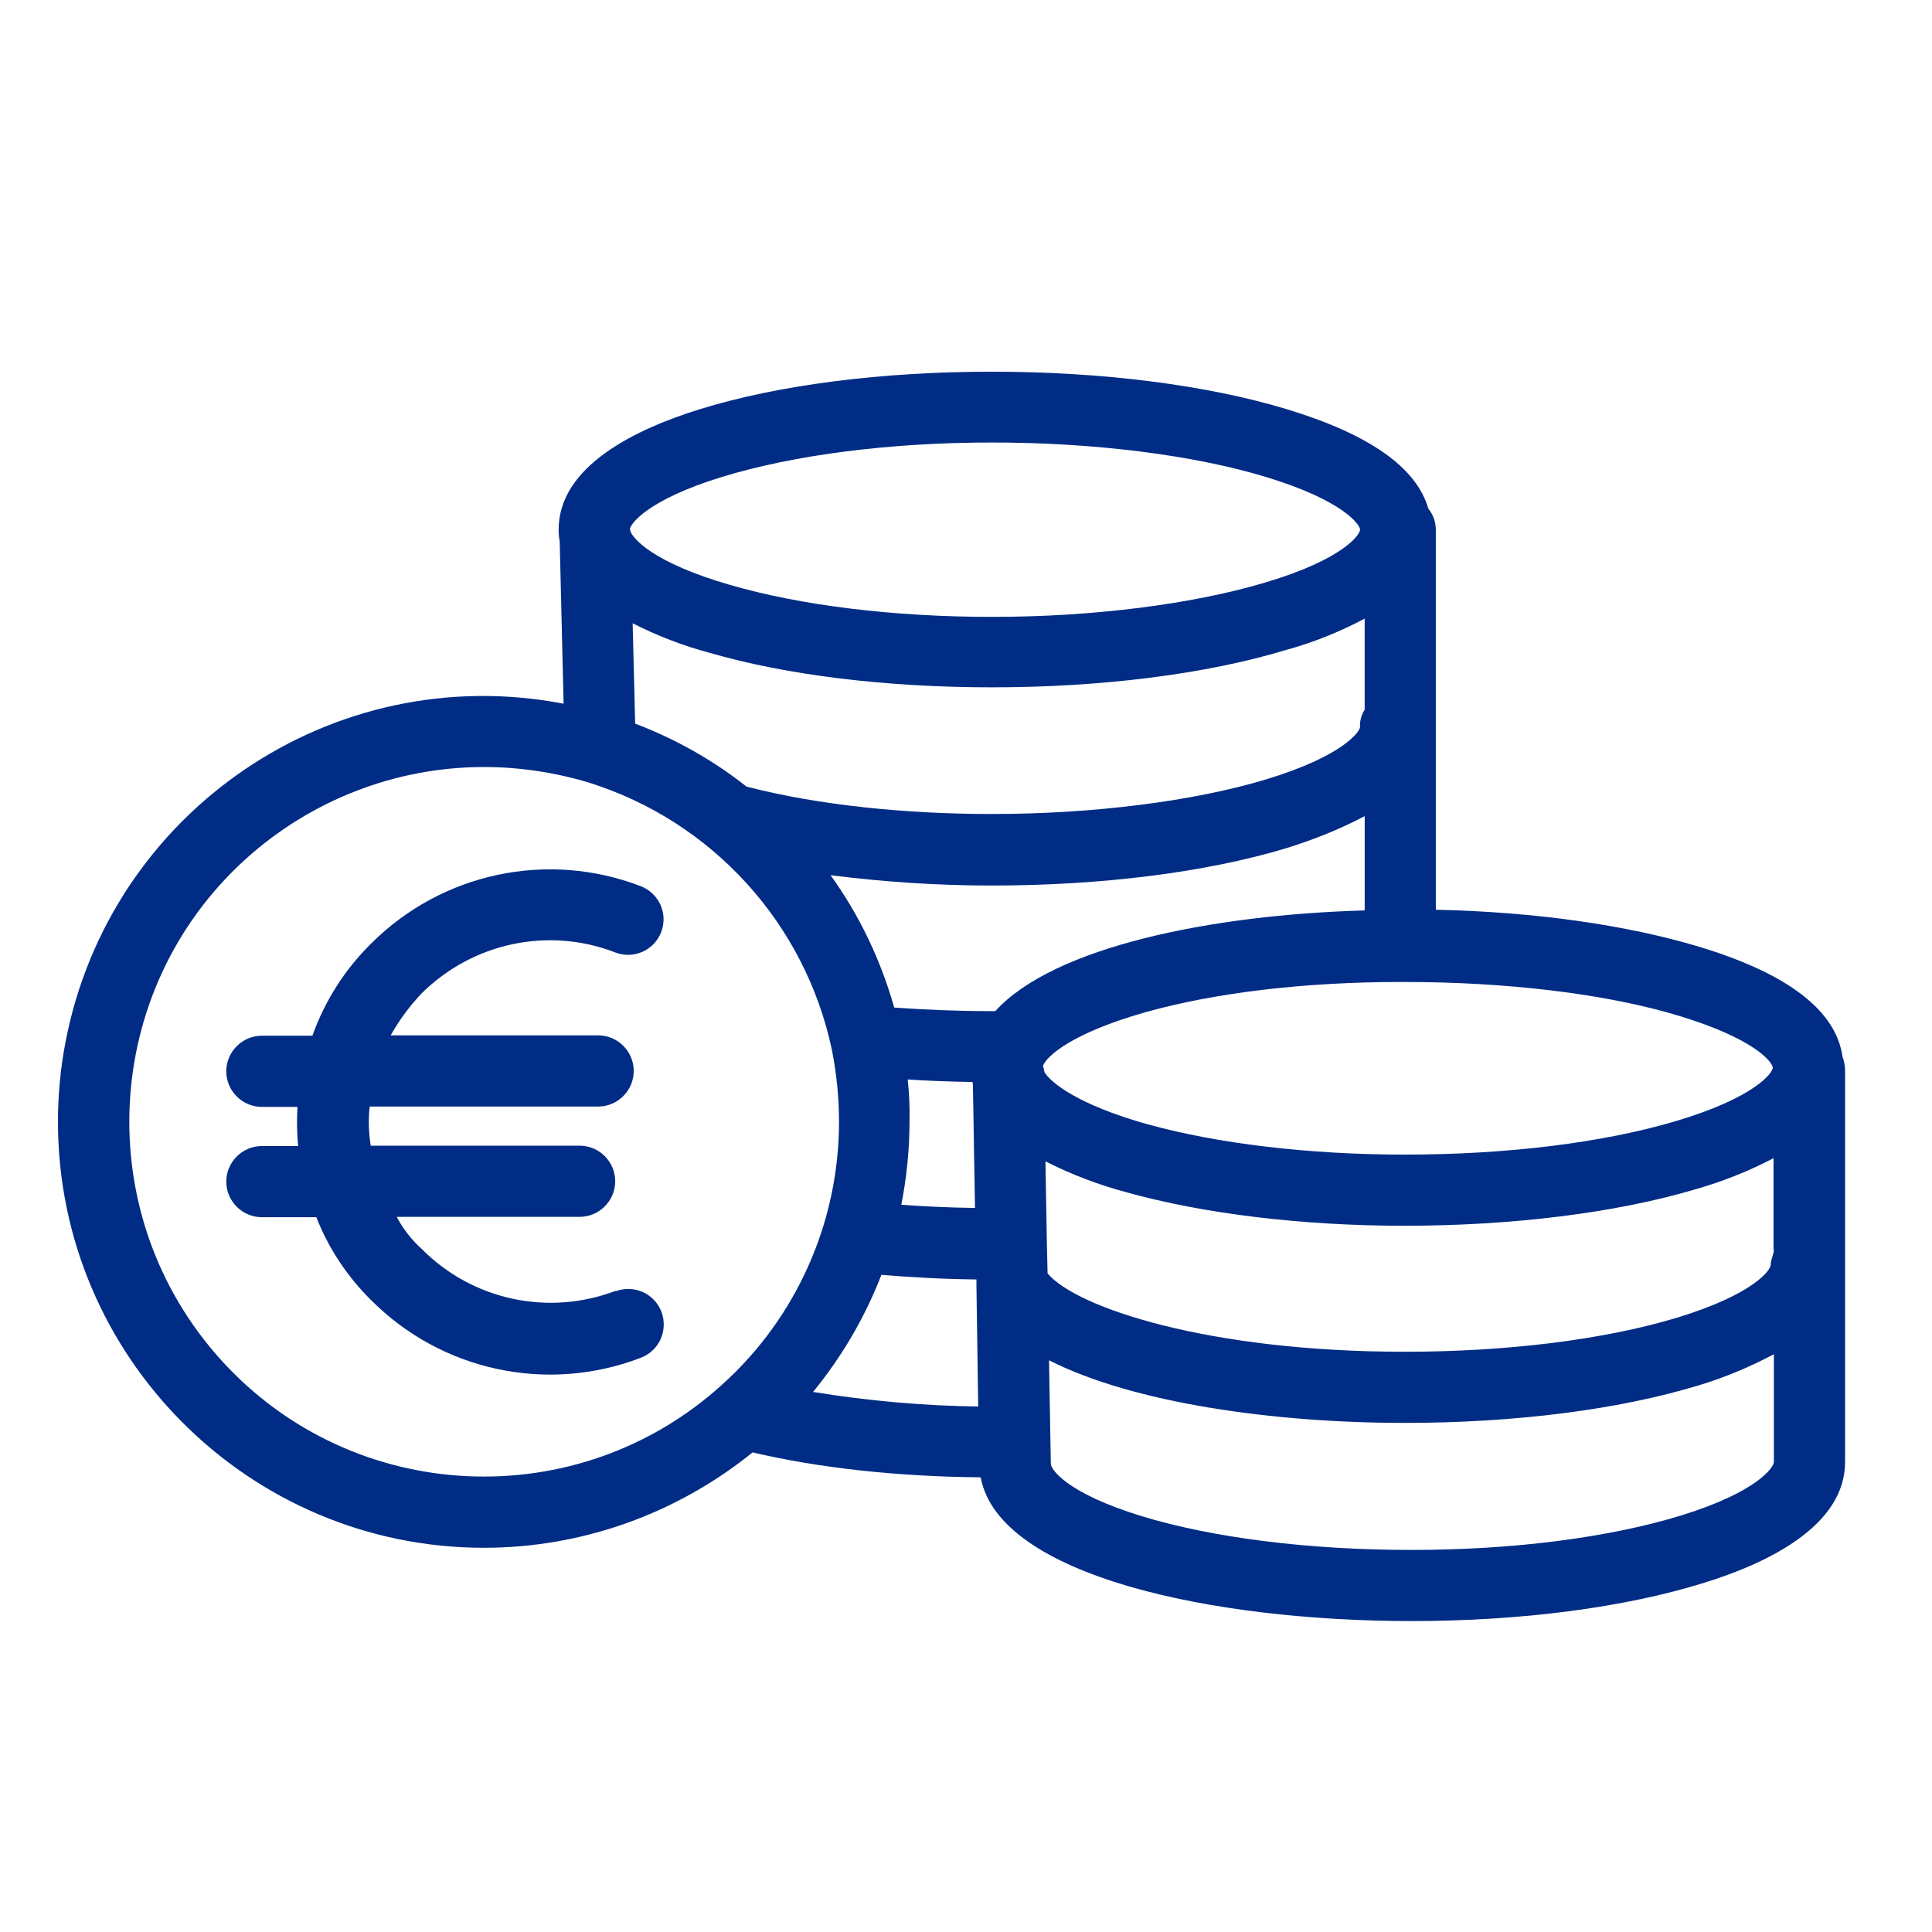
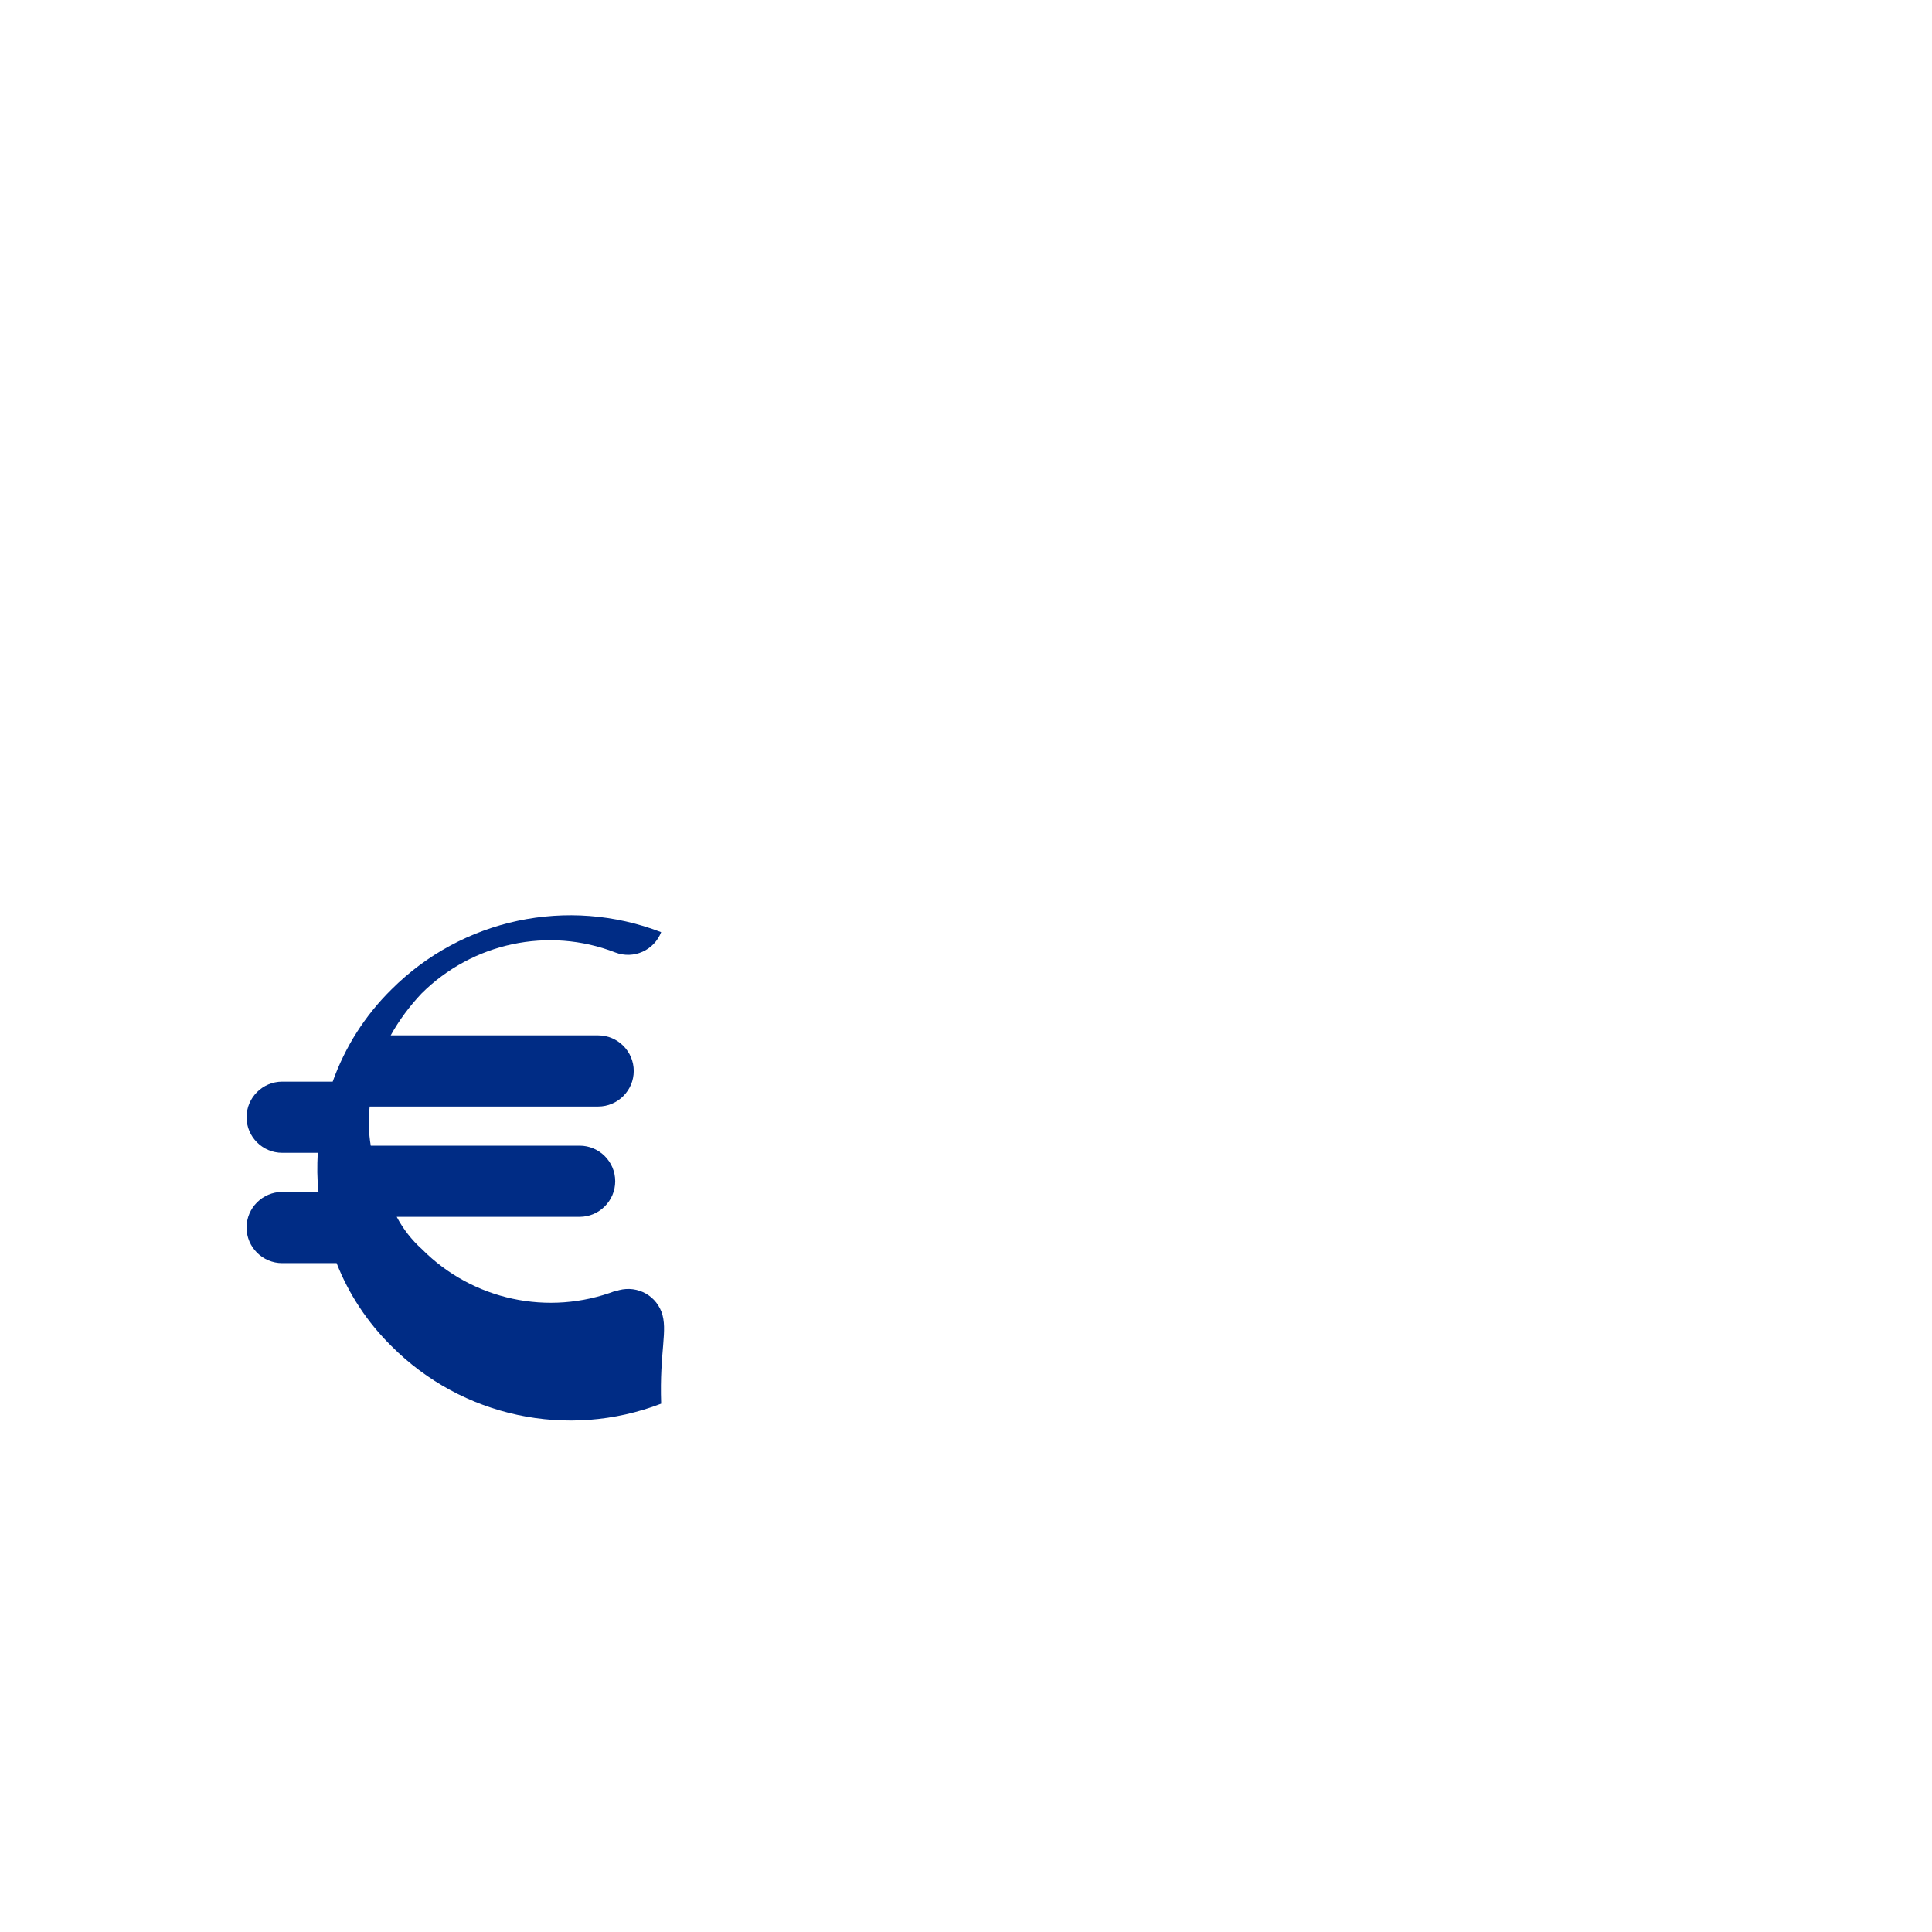
<svg xmlns="http://www.w3.org/2000/svg" version="1.1" id="Layer_1" x="0px" y="0px" width="100px" height="100px" viewBox="0 0 100 100" enable-background="new 0 0 100 100" xml:space="preserve">
  <g>
    <g>
-       <path fill="#002C85" d="M95.372,54.713c-0.332-2.394-2.8-4.31-7.424-5.709c-3.739-1.123-8.474-1.805-13.63-1.916V27.436    c0-0.406-0.129-0.793-0.387-1.105c-0.608-2.137-3.076-3.868-7.35-5.157c-4.144-1.253-9.56-1.935-15.251-1.935    c-5.672,0-11.032,0.682-15.085,1.935c-3.334,1.031-7.33,2.946-7.33,6.243c0,0.203,0.018,0.406,0.055,0.608l0.202,8.399    C17.22,34.121,5.671,41.986,3.387,53.957C3.128,55.303,3,56.684,3,58.065c0,12.156,9.892,22.048,22.048,22.048    c5.064,0,9.964-1.75,13.906-4.937c3.462,0.812,7.515,1.252,11.807,1.29c0.938,5.102,11.99,7.44,22.305,7.44    c5.673,0,11.016-0.7,15.104-1.97c3.353-1.032,7.331-2.967,7.331-6.264V55.432C95.5,55.191,95.463,54.934,95.372,54.713z     M37.352,24.691c3.72-1.143,8.693-1.787,13.998-1.787c5.269,0,10.426,0.645,14.184,1.787c3.996,1.215,4.862,2.467,4.862,2.725    s-0.866,1.529-4.882,2.727c-3.738,1.123-8.896,1.787-14.164,1.787c-5.083,0-9.909-0.59-13.574-1.658    c-3.961-1.142-5.064-2.412-5.157-2.818c0-0.037,0-0.055-0.02-0.055C32.618,27.141,33.465,25.888,37.352,24.691z M70.635,32.021    v4.715c-0.165,0.258-0.258,0.571-0.239,0.885c0,0.239-0.866,1.51-4.882,2.726c-3.738,1.124-8.914,1.786-14.183,1.786    c-4.549,0-9.007-0.479-12.543-1.381c-0.055-0.019-0.093-0.019-0.147-0.037c-1.75-1.381-3.685-2.468-5.765-3.26l-0.13-5.193    c1.271,0.644,2.599,1.16,3.979,1.527c3.998,1.161,9.174,1.787,14.606,1.787c5.691,0,11.107-0.682,15.232-1.934    C67.982,33.256,69.345,32.703,70.635,32.021z M37.407,71.641c-7.497,6.833-19.119,6.281-25.935-1.215    c-6.815-7.497-6.281-19.12,1.216-25.936c3.389-3.075,7.791-4.789,12.359-4.789c1.841,0,3.684,0.277,5.45,0.811    c6.375,2.008,11.183,7.295,12.563,13.833c0.239,1.216,0.368,2.469,0.368,3.703C43.43,63.241,41.237,68.178,37.407,71.641z     M42.085,72.046c1.492-1.824,2.688-3.868,3.536-6.06c1.565,0.129,3.225,0.221,4.919,0.238v0.332l0.092,6.245    C47.776,72.764,44.922,72.506,42.085,72.046z M46.984,55.874c1.087,0.072,2.211,0.111,3.353,0.129c0,0.036,0.02,0.092,0.02,0.128    l0.109,6.392c-1.308-0.017-2.578-0.074-3.813-0.166c0.276-1.417,0.423-2.872,0.423-4.309    C47.095,57.329,47.059,56.61,46.984,55.874z M51.516,52.337c-0.056,0-0.11,0-0.166,0c-1.769,0-3.481-0.073-5.065-0.185    c-0.7-2.467-1.805-4.788-3.296-6.852c2.762,0.351,5.544,0.535,8.343,0.535c5.691,0,11.107-0.682,15.251-1.934    c1.42-0.443,2.763-0.977,4.053-1.658v4.881C62.715,47.346,54.536,49.004,51.516,52.337z M53.983,55.174    c0.184-0.515,1.528-1.713,5.304-2.781c3.594-1.013,8.271-1.566,13.188-1.566h0.239c5.269,0,10.426,0.608,14.184,1.75    c3.886,1.18,4.808,2.357,4.862,2.672v0.018c-0.019,0.276-0.938,1.548-5.028,2.764c-3.776,1.122-8.749,1.731-14.018,1.731    c-4.972,0-9.725-0.57-13.371-1.585c-3.518-0.994-4.937-2.117-5.286-2.688C54.039,55.376,54.021,55.266,53.983,55.174z     M91.816,75.674c0,0.259-0.829,1.528-4.733,2.745c-3.74,1.16-8.713,1.805-14.018,1.805c-5.322,0-10.296-0.626-13.979-1.75    c-3.904-1.198-4.696-2.432-4.696-2.708c0-0.018,0-0.018,0-0.036l-0.093-5.323c4.384,2.229,11.696,3.242,18.401,3.242    c5.691,0,11.069-0.681,15.194-1.934c1.364-0.406,2.672-0.958,3.924-1.621V75.674z M91.65,65.47c0,0.259-0.848,1.51-4.826,2.727    c-3.775,1.142-8.785,1.769-14.126,1.769c-10.113,0-16.965-2.266-18.475-4.053l-0.038-1.585l-0.073-4.217    c1.346,0.682,2.745,1.215,4.2,1.603c3.96,1.104,9.062,1.731,14.366,1.731c5.6,0,10.94-0.663,15.049-1.879    c1.419-0.405,2.781-0.939,4.07-1.62v4.732h0.019C91.816,64.917,91.65,65.193,91.65,65.47z" />
-     </g>
+       </g>
  </g>
  <g>
    <g>
-       <path fill="#002C85" d="M34.238,67.901c-0.368-0.957-1.418-1.419-2.375-1.067c0-0.02,0-0.02,0-0.02    c-3.481,1.326-7.405,0.479-10.021-2.154c-0.534-0.479-0.978-1.051-1.308-1.676h9.467c1.014,0,1.842-0.83,1.842-1.843    S31.016,59.3,30.002,59.3H19.19c-0.111-0.662-0.13-1.345-0.056-2.026H30.96c1.014,0,1.842-0.829,1.842-1.842    s-0.828-1.842-1.842-1.842H20.222c0.442-0.792,0.977-1.511,1.603-2.174c2.634-2.615,6.558-3.462,10.02-2.117    c0.958,0.368,2.009-0.111,2.377-1.05c0.368-0.959-0.111-2.009-1.05-2.377c-4.826-1.86-10.297-0.699-13.962,2.966    c-1.364,1.344-2.396,2.965-3.04,4.771h-2.614c-1.014,0-1.844,0.829-1.844,1.842c0,1.014,0.83,1.842,1.844,1.842h1.841    c-0.036,0.683-0.036,1.346,0.038,2.025h-1.879c-1.014,0-1.844,0.83-1.844,1.843s0.83,1.842,1.844,1.842h2.818    c0.625,1.603,1.602,3.076,2.836,4.292c3.646,3.665,9.116,4.845,13.962,2.982C34.128,69.909,34.589,68.859,34.238,67.901z" />
+       <path fill="#002C85" d="M34.238,67.901c-0.368-0.957-1.418-1.419-2.375-1.067c0-0.02,0-0.02,0-0.02    c-3.481,1.326-7.405,0.479-10.021-2.154c-0.534-0.479-0.978-1.051-1.308-1.676h9.467c1.014,0,1.842-0.83,1.842-1.843    S31.016,59.3,30.002,59.3H19.19c-0.111-0.662-0.13-1.345-0.056-2.026H30.96c1.014,0,1.842-0.829,1.842-1.842    s-0.828-1.842-1.842-1.842H20.222c0.442-0.792,0.977-1.511,1.603-2.174c2.634-2.615,6.558-3.462,10.02-2.117    c0.958,0.368,2.009-0.111,2.377-1.05c-4.826-1.86-10.297-0.699-13.962,2.966    c-1.364,1.344-2.396,2.965-3.04,4.771h-2.614c-1.014,0-1.844,0.829-1.844,1.842c0,1.014,0.83,1.842,1.844,1.842h1.841    c-0.036,0.683-0.036,1.346,0.038,2.025h-1.879c-1.014,0-1.844,0.83-1.844,1.843s0.83,1.842,1.844,1.842h2.818    c0.625,1.603,1.602,3.076,2.836,4.292c3.646,3.665,9.116,4.845,13.962,2.982C34.128,69.909,34.589,68.859,34.238,67.901z" />
    </g>
  </g>
</svg>